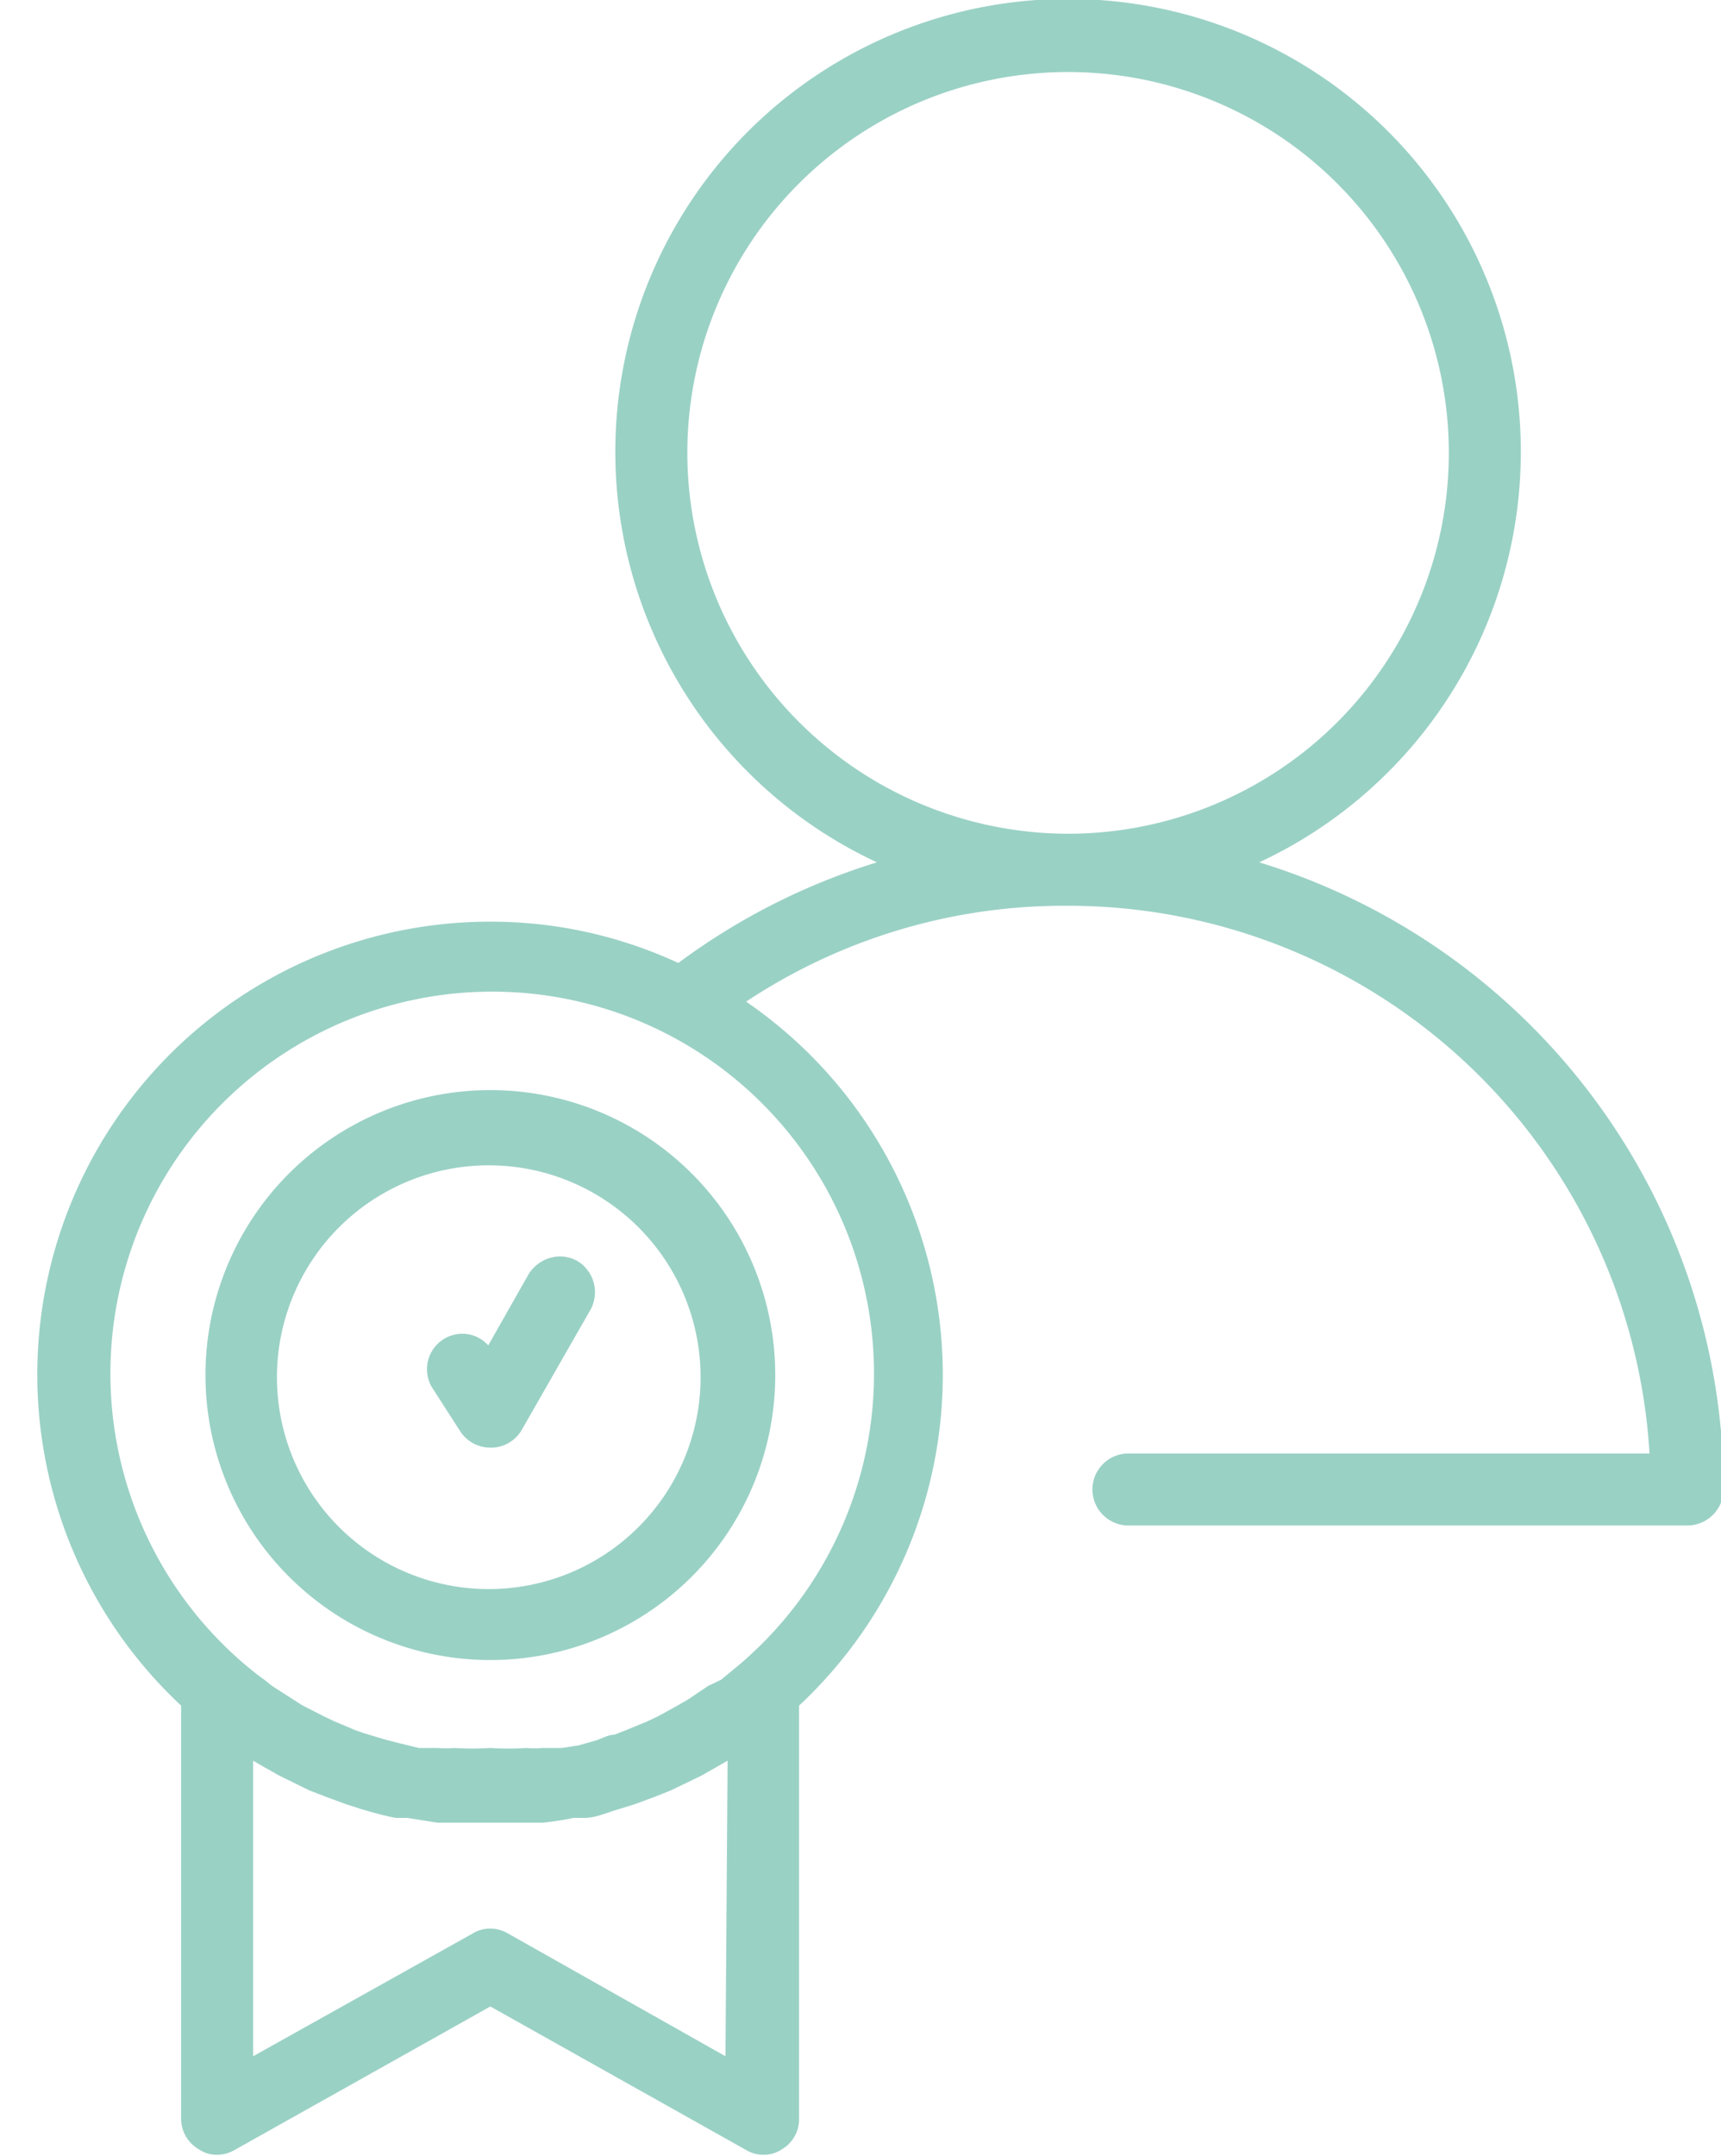
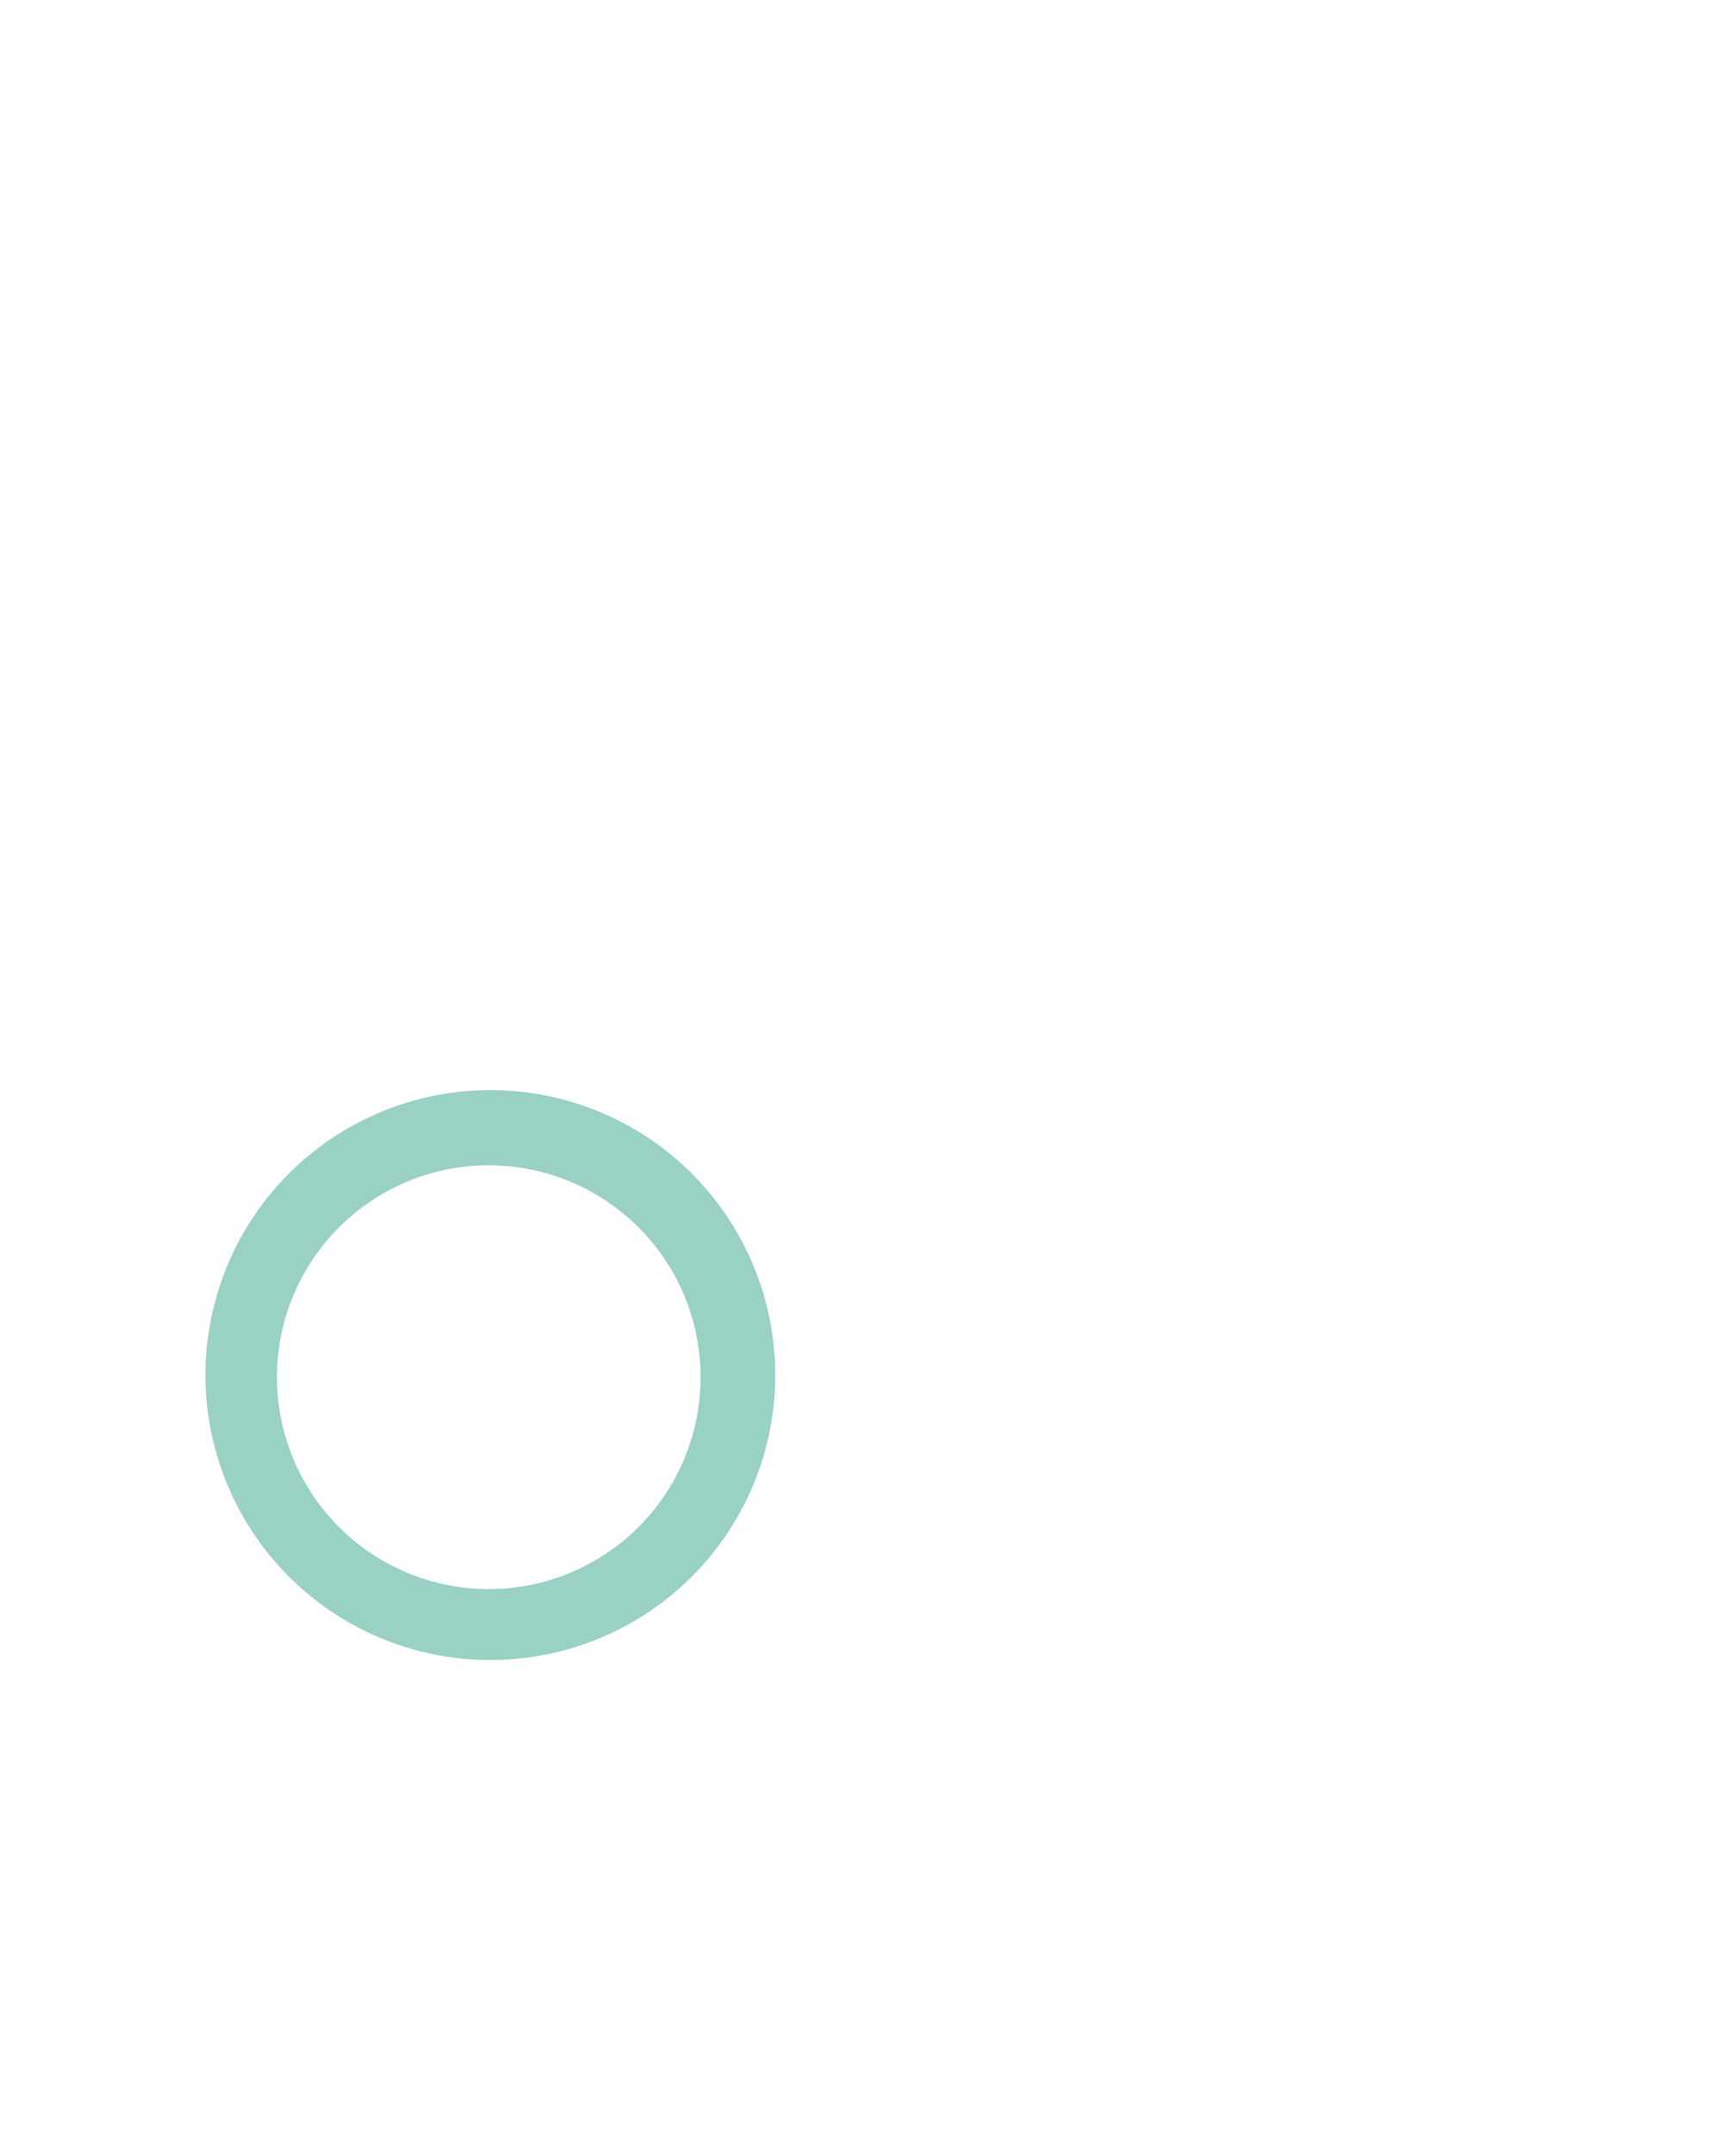
<svg xmlns="http://www.w3.org/2000/svg" fill="#000000" height="40.7" preserveAspectRatio="xMidYMid meet" version="1" viewBox="-0.7 -0.0 32.5 40.7" width="32.5" zoomAndPan="magnify">
  <g data-name="Layer 2">
    <g data-name="Layer 1" fill="#9ad1c5" id="change1_1">
-       <path d="M23.08,16.28a8.55,8.55,0,1,0-7.22,0,12.4,12.4,0,0,0-3.75,1.9,8.42,8.42,0,0,0-3.55-.78A8.55,8.55,0,0,0,2.72,32.2V40a.67.67,0,0,0,.34.58.59.59,0,0,0,.34.1.66.66,0,0,0,.33-.09l4.83-2.71,4.83,2.71a.63.63,0,0,0,.33.09.61.61,0,0,0,.34-.1.66.66,0,0,0,.33-.58V32.2a8.54,8.54,0,0,0-1-13.29,10.86,10.86,0,0,1,6.06-1.81,11,11,0,0,1,11,10.34H20.61a.68.68,0,0,0,0,1.36H31.17a.69.69,0,0,0,.68-.68A12.4,12.4,0,0,0,23.08,16.28ZM12.28,8.55a7.19,7.19,0,1,1,7.19,7.19A7.2,7.2,0,0,1,12.28,8.55ZM13,38.82,8.89,36.5a.66.66,0,0,0-.33-.09.63.63,0,0,0-.33.09L4.08,38.82V33.24l.19.11.3.17.57.28.31.12.38.14.31.1c.21.06.42.12.63.16l.22,0,.57.09.23,0c.26,0,.51,0,.77,0s.51,0,.76,0l.23,0a5.4,5.4,0,0,0,.58-.09l.21,0c.21,0,.42-.1.63-.16l.32-.1.38-.14.3-.12.58-.28.28-.16.21-.12Zm-2.7-5.64h0L10.27,33Zm2.37-1.35-.37.25-.19.11-.38.21-.21.1-.39.16-.23.09c-.13,0-.26.09-.39.12l-.28.08L9.91,33l-.37,0a1.54,1.54,0,0,1-.3,0,5.07,5.07,0,0,1-.68,0,5.32,5.32,0,0,1-.69,0,1.54,1.54,0,0,1-.3,0l-.36,0-.37-.09-.27-.07-.4-.12L6,32.66l-.4-.17-.19-.09L5,32.19l-.17-.11-.39-.25-.15-.12c-.13-.09-.25-.19-.37-.29a7.21,7.21,0,1,1,9.35,0l-.35.29Z" fill="inherit" />
      <path d="M8.56,20.58A5.38,5.38,0,1,0,13.94,26,5.38,5.38,0,0,0,8.56,20.58ZM4.53,26a4,4,0,1,1,4,4A4,4,0,0,1,4.53,26Z" fill="inherit" />
-       <path d="M10.21,23.81a.69.69,0,0,0-.34-.09.71.71,0,0,0-.59.34L8.52,25.4a.65.65,0,0,0-.5-.22.67.67,0,0,0-.57,1l.54.84a.68.68,0,0,0,.57.31h0A.67.67,0,0,0,9.15,27l1.31-2.29A.69.69,0,0,0,10.21,23.81Z" fill="inherit" />
    </g>
  </g>
</svg>